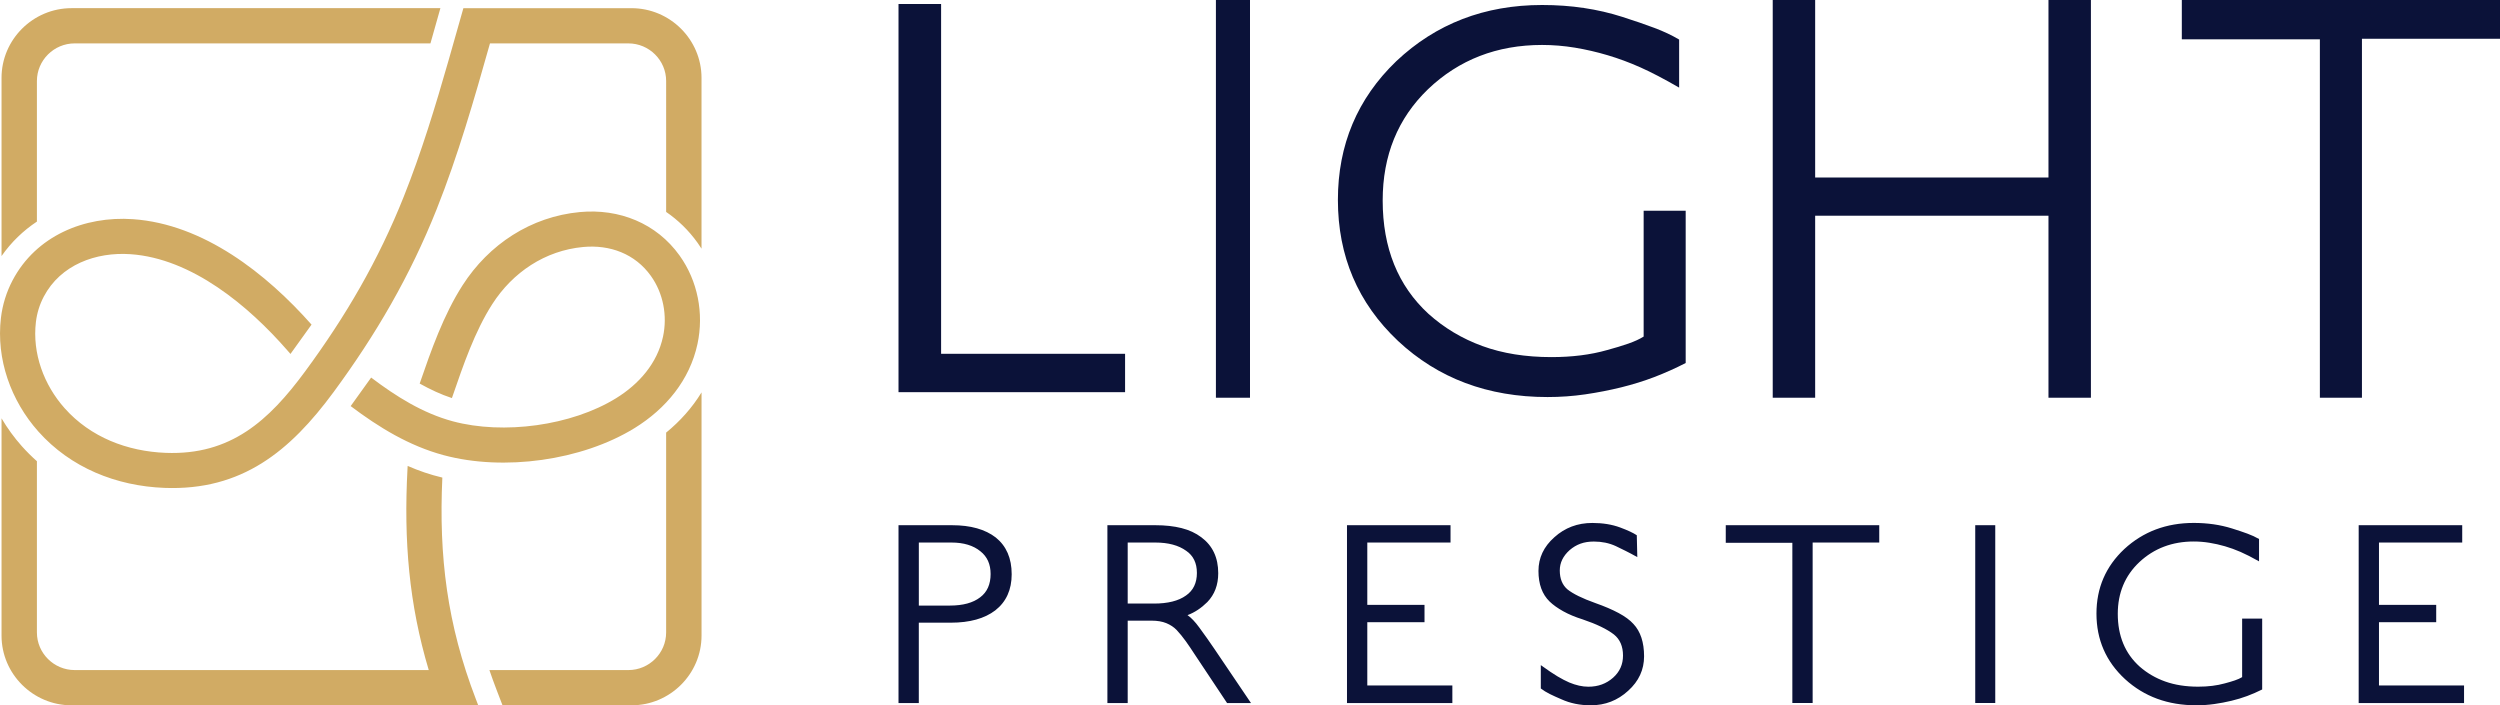
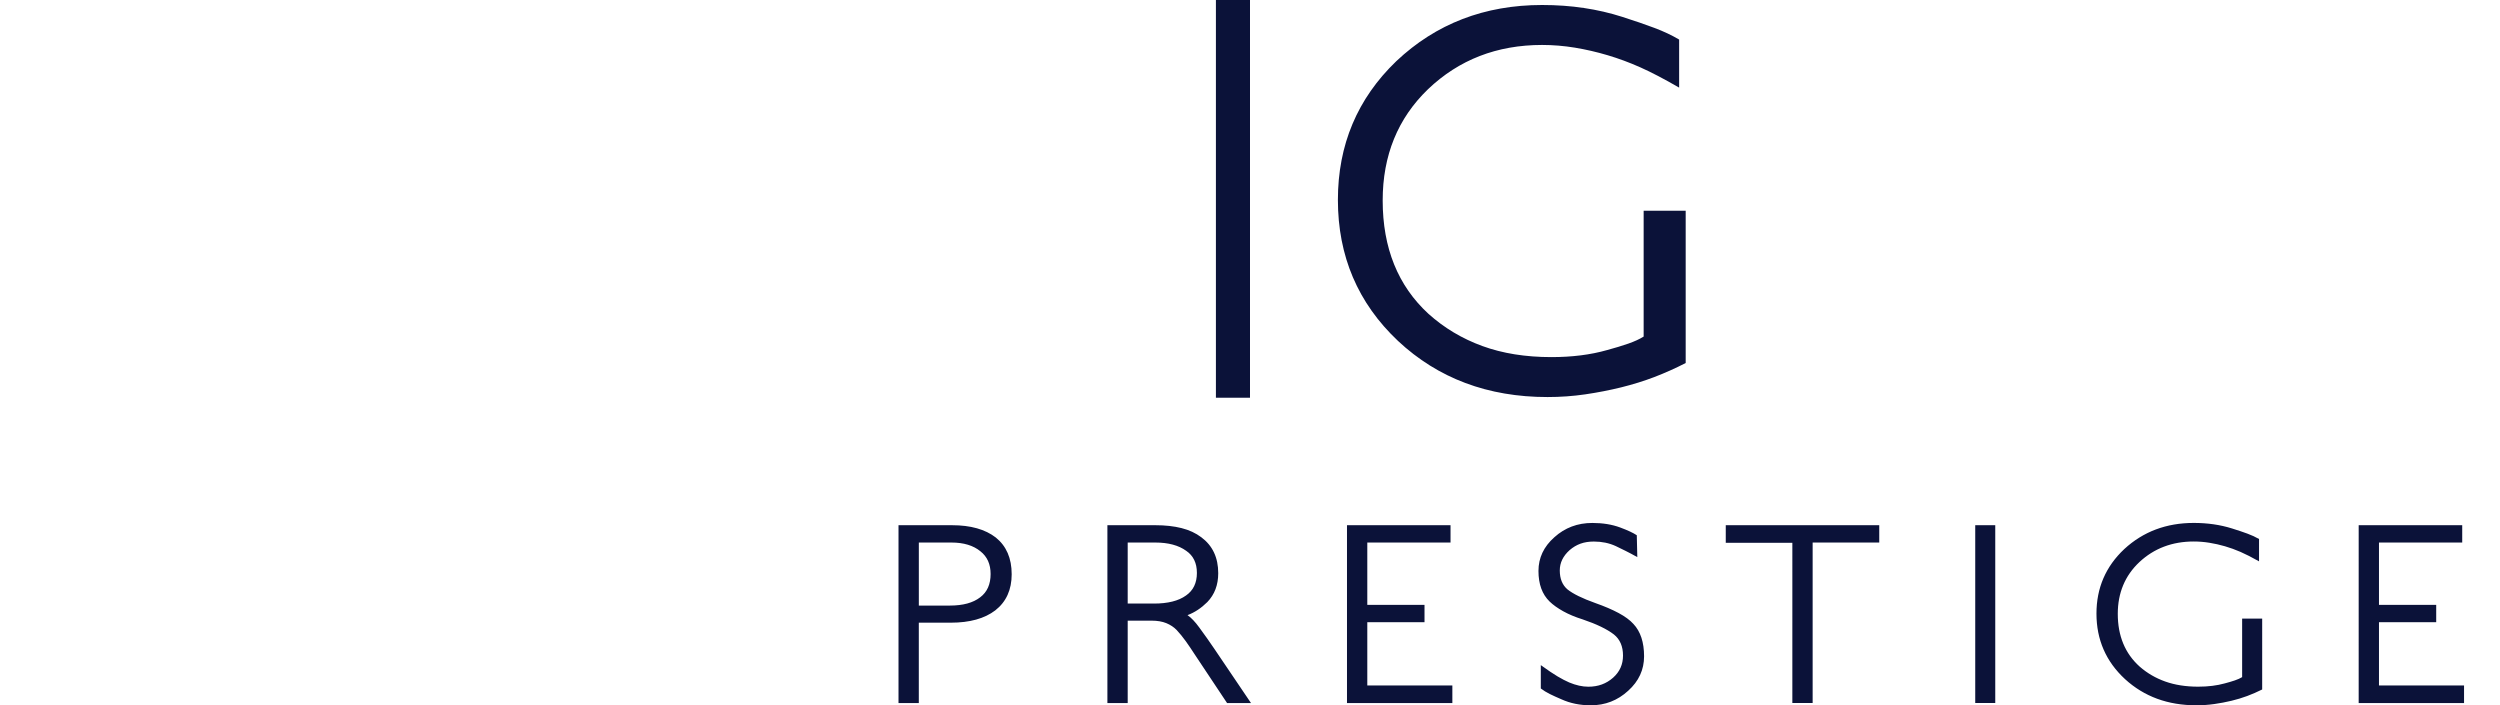
<svg xmlns="http://www.w3.org/2000/svg" width="220" height="62.068" viewBox="0 0 220 62.068" fill="none" version="1.1" id="svg26739">
  <defs id="defs26743" />
-   <path d="M 207.851,3.411 V 35 h -3.702 V 3.46 H 192 V 0 h 28 v 3.411 z" fill="#0b1239" id="path26725" />
-   <path d="M 180.266,35 V 18.983 H 159.734 V 35 H 156 V 0 h 3.734 v 15.621 h 20.532 V 0 H 184 v 35 z" fill="#0b1239" id="path26727" />
  <path d="m 148.34,31.946 c -0.928,0.475 -1.85,0.886 -2.762,1.235 -0.913,0.349 -1.882,0.649 -2.907,0.904 -1.025,0.253 -2.082,0.459 -3.171,0.618 -1.089,0.159 -2.194,0.237 -3.315,0.237 -5.253,0 -9.642,-1.647 -13.164,-4.942 -3.524,-3.326 -5.286,-7.461 -5.286,-12.403 0,-4.847 1.714,-8.918 5.141,-12.213 3.491,-3.294 7.768,-4.942 12.829,-4.942 1.28,0 2.506,0.087 3.675,0.262 1.169,0.174 2.298,0.435 3.386,0.784 1.09,0.349 2.035,0.673 2.836,0.975 0.801,0.301 1.522,0.641 2.162,1.021 V 7.71 C 146.45,6.95 145.314,6.356 144.352,5.928 143.391,5.5 142.431,5.144 141.47,4.859 140.509,4.574 139.548,4.352 138.587,4.193 137.626,4.036 136.665,3.956 135.705,3.956 c -3.972,0 -7.32,1.298 -10.042,3.897 -2.659,2.565 -3.987,5.829 -3.987,9.789 0,4.182 1.345,7.508 4.035,9.98 1.377,1.236 2.954,2.178 4.732,2.828 1.778,0.649 3.804,0.975 6.077,0.975 1.827,0 3.46,-0.206 4.901,-0.618 0.705,-0.19 1.33,-0.38 1.875,-0.57 0.544,-0.19 0.992,-0.397 1.345,-0.618 v -3.873 -3.873 -3.327 h 3.699 z" fill="#0b1239" id="path26729" />
  <path d="m 107,0 h 3 v 35 h -3 z" fill="#0b1239" id="path26731" />
-   <path d="M 79.069,34.511 V 0.352 h 3.748 V 31.134 h 16.19 v 3.377 z" fill="#0b1239" id="path26733" />
  <path d="m 89.028,50.529 c 0,1.37 -0.481,2.432 -1.442,3.183 -0.946,0.722 -2.252,1.084 -3.915,1.084 h -2.816 v 7.072 H 79.069 V 46.219 h 4.716 c 1.633,0 2.915,0.362 3.846,1.083 0.931,0.752 1.397,1.827 1.397,3.227 z m -1.855,-0.022 c 0,-0.855 -0.297,-1.518 -0.892,-1.99 -0.626,-0.516 -1.48,-0.774 -2.563,-0.774 h -2.861 v 5.548 h 2.723 c 1.16,0 2.054,-0.243 2.679,-0.73 0.61,-0.457 0.915,-1.142 0.915,-2.055 z m 20.809,11.361 -2.838,-4.266 c -0.275,-0.427 -0.542,-0.822 -0.801,-1.183 -0.26,-0.361 -0.527,-0.689 -0.802,-0.983 -0.244,-0.251 -0.545,-0.449 -0.904,-0.598 -0.359,-0.147 -0.79,-0.22 -1.293,-0.22 h -2.107 v 7.25 H 97.451 V 46.219 h 4.237 c 0.853,0 1.617,0.085 2.288,0.254 0.672,0.169 1.252,0.438 1.74,0.807 0.992,0.737 1.488,1.79 1.488,3.161 0,1.032 -0.32,1.878 -0.961,2.542 -0.534,0.53 -1.114,0.913 -1.741,1.149 0.169,0.118 0.337,0.266 0.504,0.442 0.169,0.177 0.344,0.39 0.527,0.641 0.244,0.325 0.473,0.642 0.686,0.951 0.214,0.31 0.428,0.619 0.642,0.928 l 3.227,4.774 z m -2.655,-11.45 c 0,-0.87 -0.313,-1.517 -0.939,-1.945 -0.672,-0.486 -1.58,-0.73 -2.724,-0.73 h -2.427 v 5.371 h 2.312 c 1.222,0 2.16,-0.236 2.816,-0.707 0.641,-0.442 0.962,-1.105 0.962,-1.99 z m 13.208,11.45 V 46.219 h 9.112 v 1.525 h -7.325 v 5.482 h 5.035 v 1.525 h -5.035 v 5.57 h 7.485 v 1.548 z m 26.144,-4.111 c 0,1.178 -0.465,2.188 -1.397,3.028 -0.93,0.855 -2.028,1.282 -3.296,1.282 -0.946,0 -1.808,-0.177 -2.586,-0.531 -0.382,-0.162 -0.721,-0.317 -1.02,-0.464 -0.298,-0.148 -0.56,-0.31 -0.789,-0.486 v -2.055 c 0.61,0.441 1.103,0.774 1.476,0.994 0.374,0.221 0.714,0.398 1.019,0.53 0.595,0.25 1.16,0.376 1.694,0.376 0.855,0 1.579,-0.265 2.175,-0.796 0.58,-0.516 0.87,-1.165 0.87,-1.945 0,-0.811 -0.267,-1.43 -0.801,-1.857 -0.61,-0.471 -1.526,-0.913 -2.747,-1.326 -0.657,-0.206 -1.229,-0.445 -1.718,-0.718 -0.488,-0.273 -0.885,-0.557 -1.19,-0.851 -0.656,-0.633 -0.984,-1.532 -0.984,-2.696 0,-1.149 0.465,-2.137 1.397,-2.962 0.93,-0.84 2.045,-1.26 3.341,-1.26 0.916,0 1.733,0.132 2.45,0.398 0.671,0.25 1.16,0.478 1.465,0.684 l 0.045,1.924 c -0.396,-0.221 -0.735,-0.402 -1.019,-0.542 -0.281,-0.14 -0.576,-0.284 -0.88,-0.43 -0.58,-0.266 -1.221,-0.398 -1.924,-0.398 -0.441,0 -0.835,0.063 -1.178,0.188 -0.344,0.124 -0.66,0.313 -0.951,0.564 -0.579,0.516 -0.87,1.112 -0.87,1.79 0,0.723 0.222,1.275 0.665,1.659 0.488,0.397 1.313,0.802 2.472,1.215 0.794,0.28 1.473,0.57 2.038,0.873 0.564,0.303 0.999,0.623 1.305,0.962 0.625,0.664 0.938,1.614 0.938,2.852 z m 14.834,-10.014 v 14.124 h -1.786 V 47.767 h -5.86 v -1.547 h 13.507 v 1.525 z m 14.308,-1.525 h 1.762 v 15.649 h -1.762 z m 25.251,14.456 c -0.444,0.221 -0.882,0.413 -1.317,0.574 -0.435,0.162 -0.897,0.303 -1.385,0.42 -0.488,0.117 -0.992,0.213 -1.511,0.287 -0.519,0.074 -1.046,0.111 -1.579,0.111 -2.503,0 -4.594,-0.766 -6.273,-2.3 -1.678,-1.547 -2.518,-3.47 -2.518,-5.769 0,-2.255 0.816,-4.148 2.45,-5.68 1.663,-1.533 3.7,-2.299 6.112,-2.299 0.61,0 1.194,0.041 1.751,0.121 0.557,0.081 1.095,0.203 1.614,0.365 0.519,0.162 0.969,0.313 1.35,0.453 0.382,0.14 0.726,0.299 1.03,0.475 v 1.967 c -0.625,-0.353 -1.167,-0.63 -1.625,-0.829 -0.458,-0.199 -0.915,-0.365 -1.373,-0.498 -0.458,-0.133 -0.916,-0.236 -1.374,-0.309 -0.458,-0.074 -0.916,-0.111 -1.373,-0.111 -1.893,0 -3.488,0.604 -4.785,1.813 -1.267,1.193 -1.901,2.712 -1.901,4.553 0,1.945 0.642,3.491 1.924,4.641 0.657,0.576 1.407,1.014 2.255,1.316 0.846,0.301 1.812,0.453 2.896,0.453 0.869,0 1.648,-0.096 2.335,-0.288 0.336,-0.088 0.633,-0.176 0.893,-0.264 0.259,-0.089 0.473,-0.185 0.64,-0.288 v -1.801 -1.803 -1.547 h 1.764 z m 8.492,1.194 V 46.219 h 9.111 v 1.525 h -7.325 v 5.482 h 5.036 v 1.525 h -5.036 v 5.57 h 7.486 v 1.548 z" fill="#0b1239" id="path26735" />
-   <path fill-rule="evenodd" clip-rule="evenodd" d="m 43.118,3.818 c -1.389,4.921 -2.813,9.879 -4.696,14.604 -2.334,5.857 -5.33,11.009 -9.071,16.087 -3.821,5.186 -8.062,8.686 -14.879,8.425 -4.236,-0.162 -8.257,-1.772 -11.1,-4.964 -2.419,-2.716 -3.722,-6.375 -3.289,-10.005 0.137,-1.152 0.484,-2.269 1.025,-3.297 2.057,-3.906 6.307,-5.678 10.595,-5.38 6.209,0.431 11.738,4.787 15.712,9.278 L 25.561,31.147 25.274,30.818 C 21.879,26.927 16.898,22.745 11.487,22.369 8.441,22.157 5.33,23.297 3.852,26.103 c -0.366,0.695 -0.599,1.449 -0.692,2.228 -0.329,2.758 0.697,5.535 2.529,7.593 2.278,2.558 5.514,3.798 8.901,3.928 5.718,0.219 9.072,-2.839 12.261,-7.168 3.584,-4.865 6.453,-9.786 8.688,-15.399 1.541,-3.866 2.77,-7.903 3.926,-11.941 0.265,-0.924 0.525,-1.849 0.788,-2.774 l 0.525,-1.85 h 1.136 0.49 1.589 2.023 1.857 7.701 c 3.388,0 6.16,2.76 6.16,6.135 v 15.026 c -0.112,-0.175 -0.228,-0.348 -0.349,-0.518 -0.781,-1.091 -1.718,-1.997 -2.764,-2.713 V 7.128 c 0,-1.82 -1.495,-3.309 -3.322,-3.309 h -7.425 -2.736 z m -5.239,0 H 6.571 c -1.827,0 -3.323,1.49 -3.323,3.309 v 12.372 c -1.2,0.796 -2.259,1.81 -3.113,3.035 V 6.853 c 0,-3.375 2.771,-6.135 6.16,-6.135 H 38.755 Z M 61.735,34.533 v 21.398 c 0,3.376 -2.772,6.136 -6.16,6.136 H 44.221 l -0.531,-1.383 c -0.222,-0.577 -0.429,-1.149 -0.623,-1.718 h 12.231 c 1.828,0 3.322,-1.49 3.322,-3.308 V 38.07 c 1.234,-1.01 2.296,-2.195 3.114,-3.536 z M 38.77,62.068 H 6.295 c -3.389,0 -6.16,-2.76 -6.16,-6.136 v -19.119 c 0.511,0.869 1.108,1.69 1.78,2.445 0.422,0.473 0.868,0.916 1.333,1.329 v 15.071 c 0,1.819 1.495,3.308 3.323,3.308 H 37.73 C 35.994,53.169 35.521,47.597 35.859,41.273 l 0.015,-0.272 c 0.987,0.431 1.981,0.773 3.052,1.026 -0.318,6.943 0.42,12.906 2.947,19.489 l 0.211,0.551 h -1.657 z m -6.109,-28.842 c 2.176,1.646 4.531,3.135 7.191,3.85 4.449,1.196 10.44,0.39 14.364,-2.033 2.015,-1.243 3.628,-3.07 4.132,-5.424 0.392,-1.833 0.028,-3.806 -1.069,-5.339 -1.395,-1.949 -3.606,-2.764 -5.961,-2.544 -3.353,0.313 -6.199,2.227 -7.998,5.029 -1.545,2.409 -2.567,5.411 -3.496,8.107 l -0.055,0.159 c -1.001,-0.33 -1.891,-0.753 -2.837,-1.277 1.009,-2.926 2.1,-6.04 3.777,-8.652 2.313,-3.604 6.013,-6.037 10.32,-6.44 3.458,-0.323 6.734,0.978 8.774,3.825 1.603,2.239 2.151,5.095 1.577,7.776 -0.681,3.186 -2.788,5.712 -5.53,7.405 -4.654,2.872 -11.527,3.808 -16.805,2.388 -3.045,-0.819 -5.697,-2.443 -8.186,-4.319 z" fill="#d1ab64" id="path26737" />
</svg>